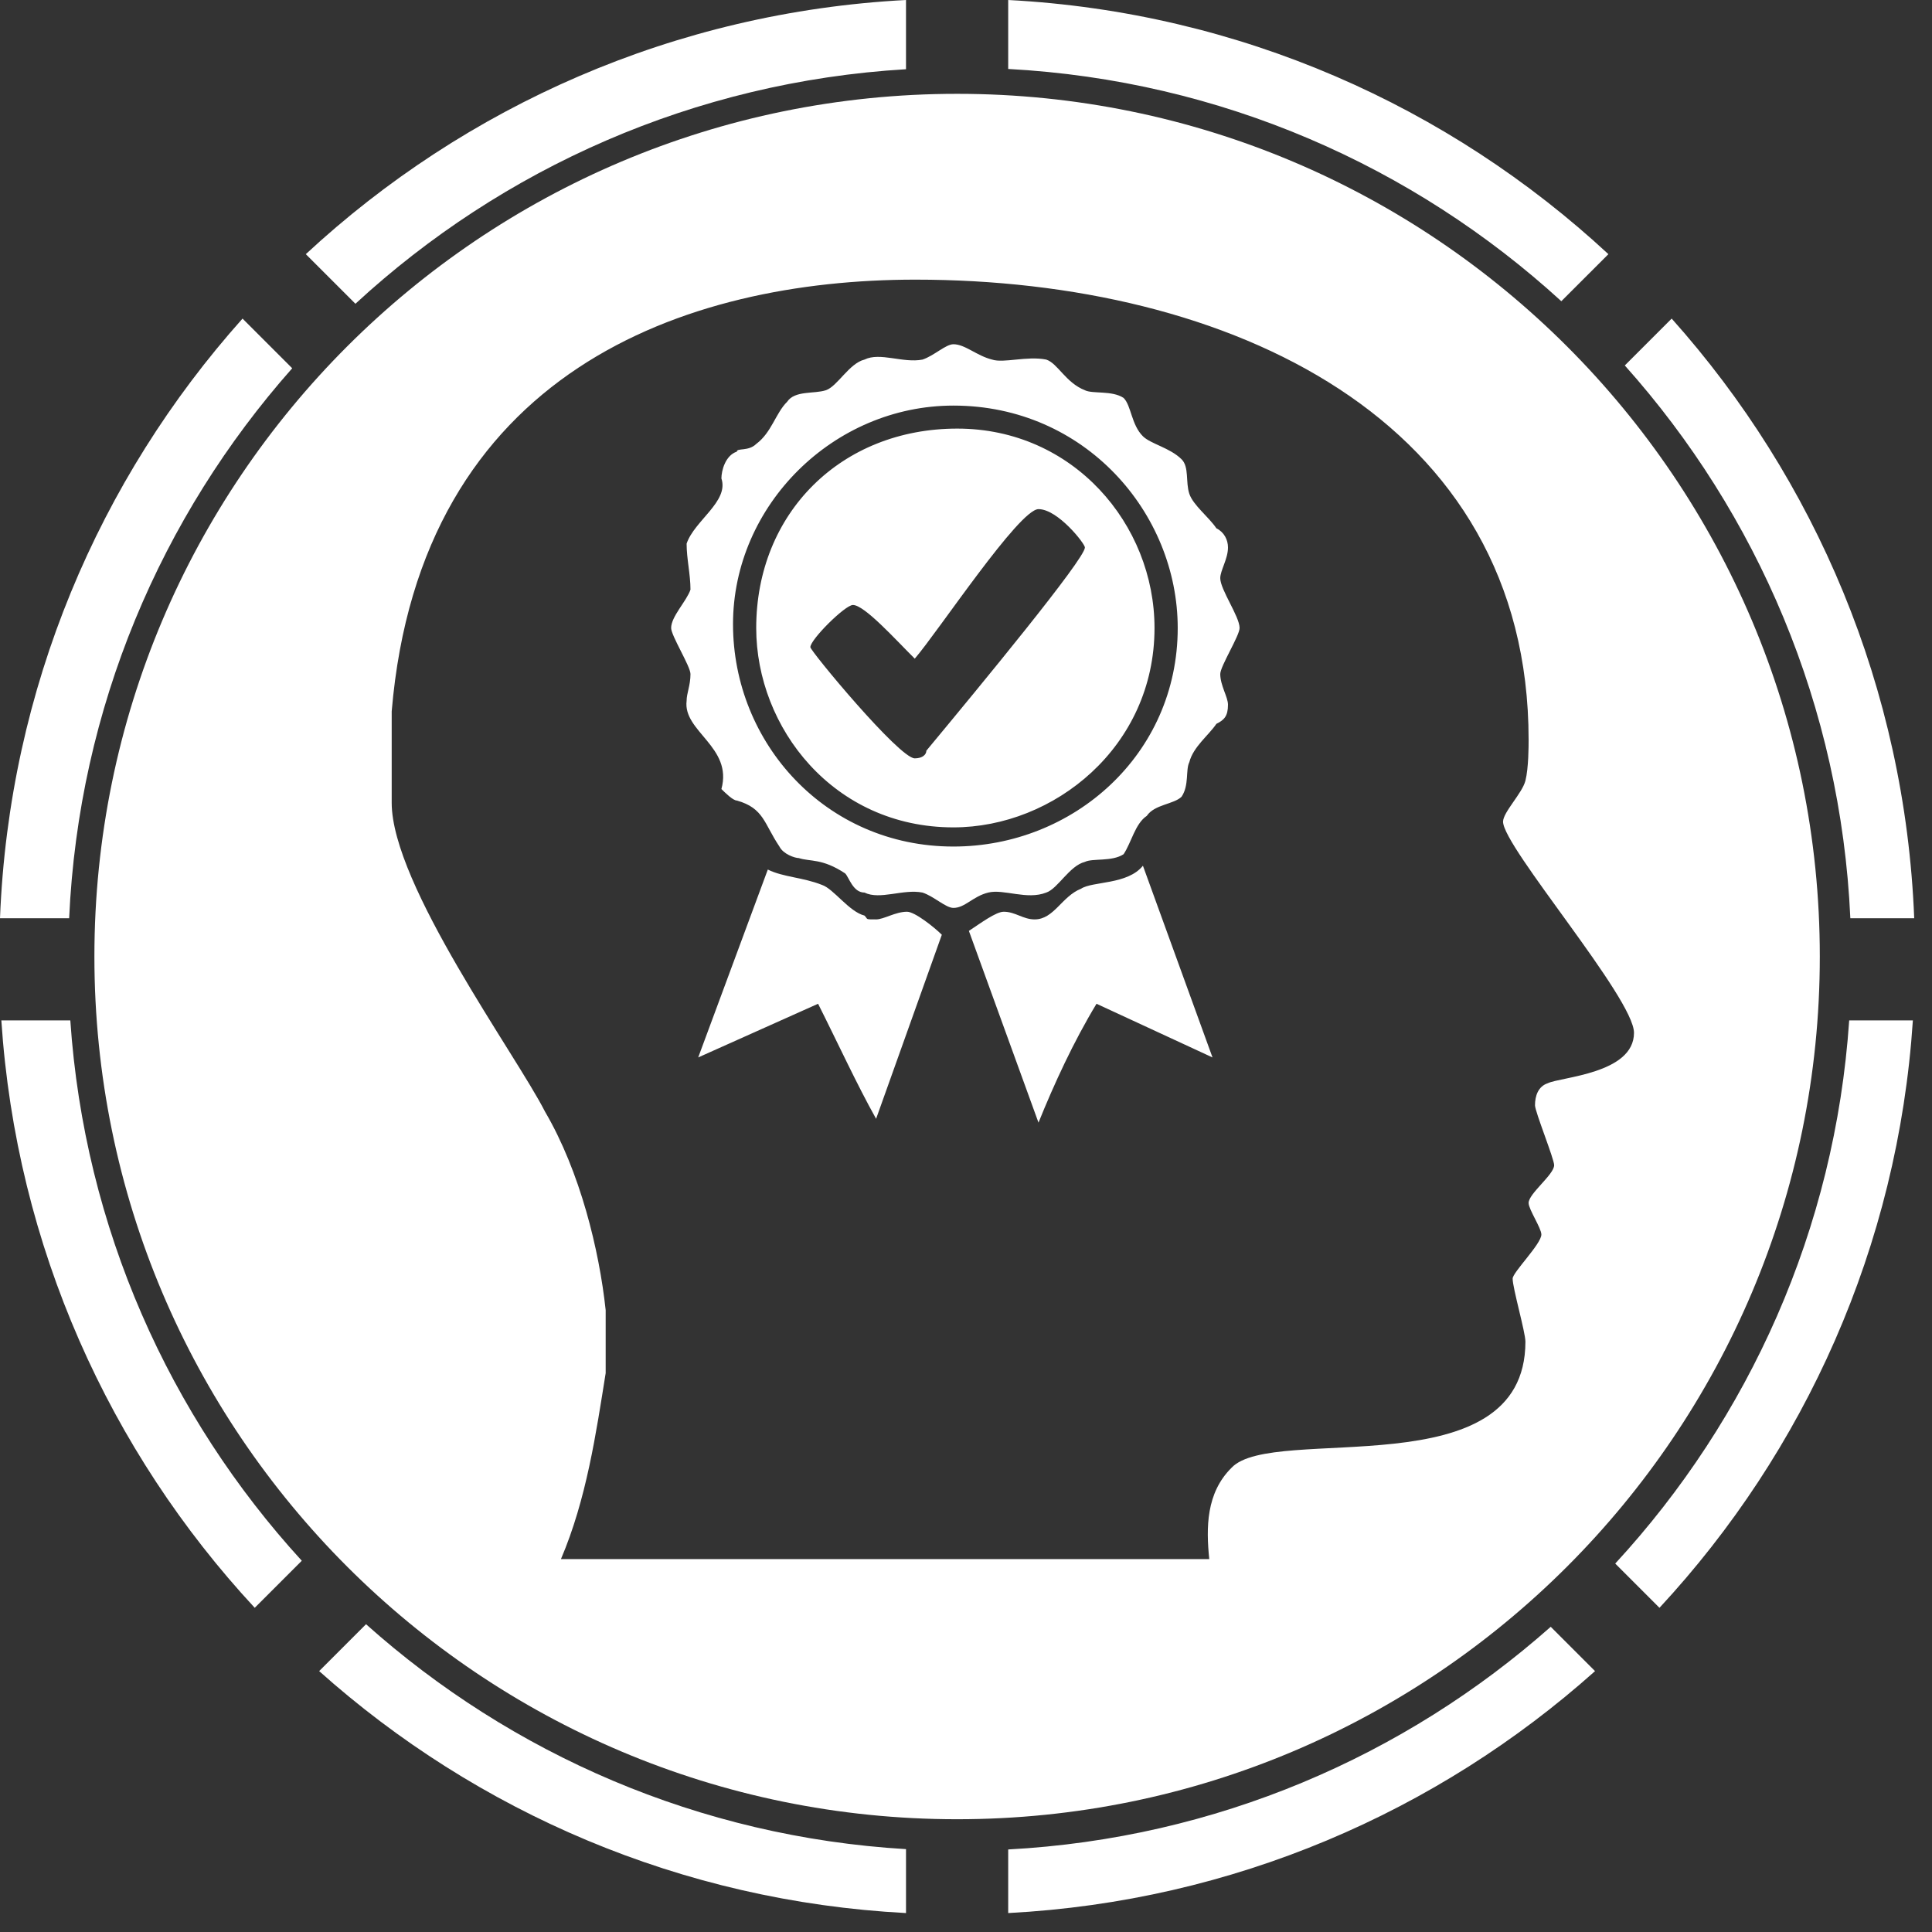
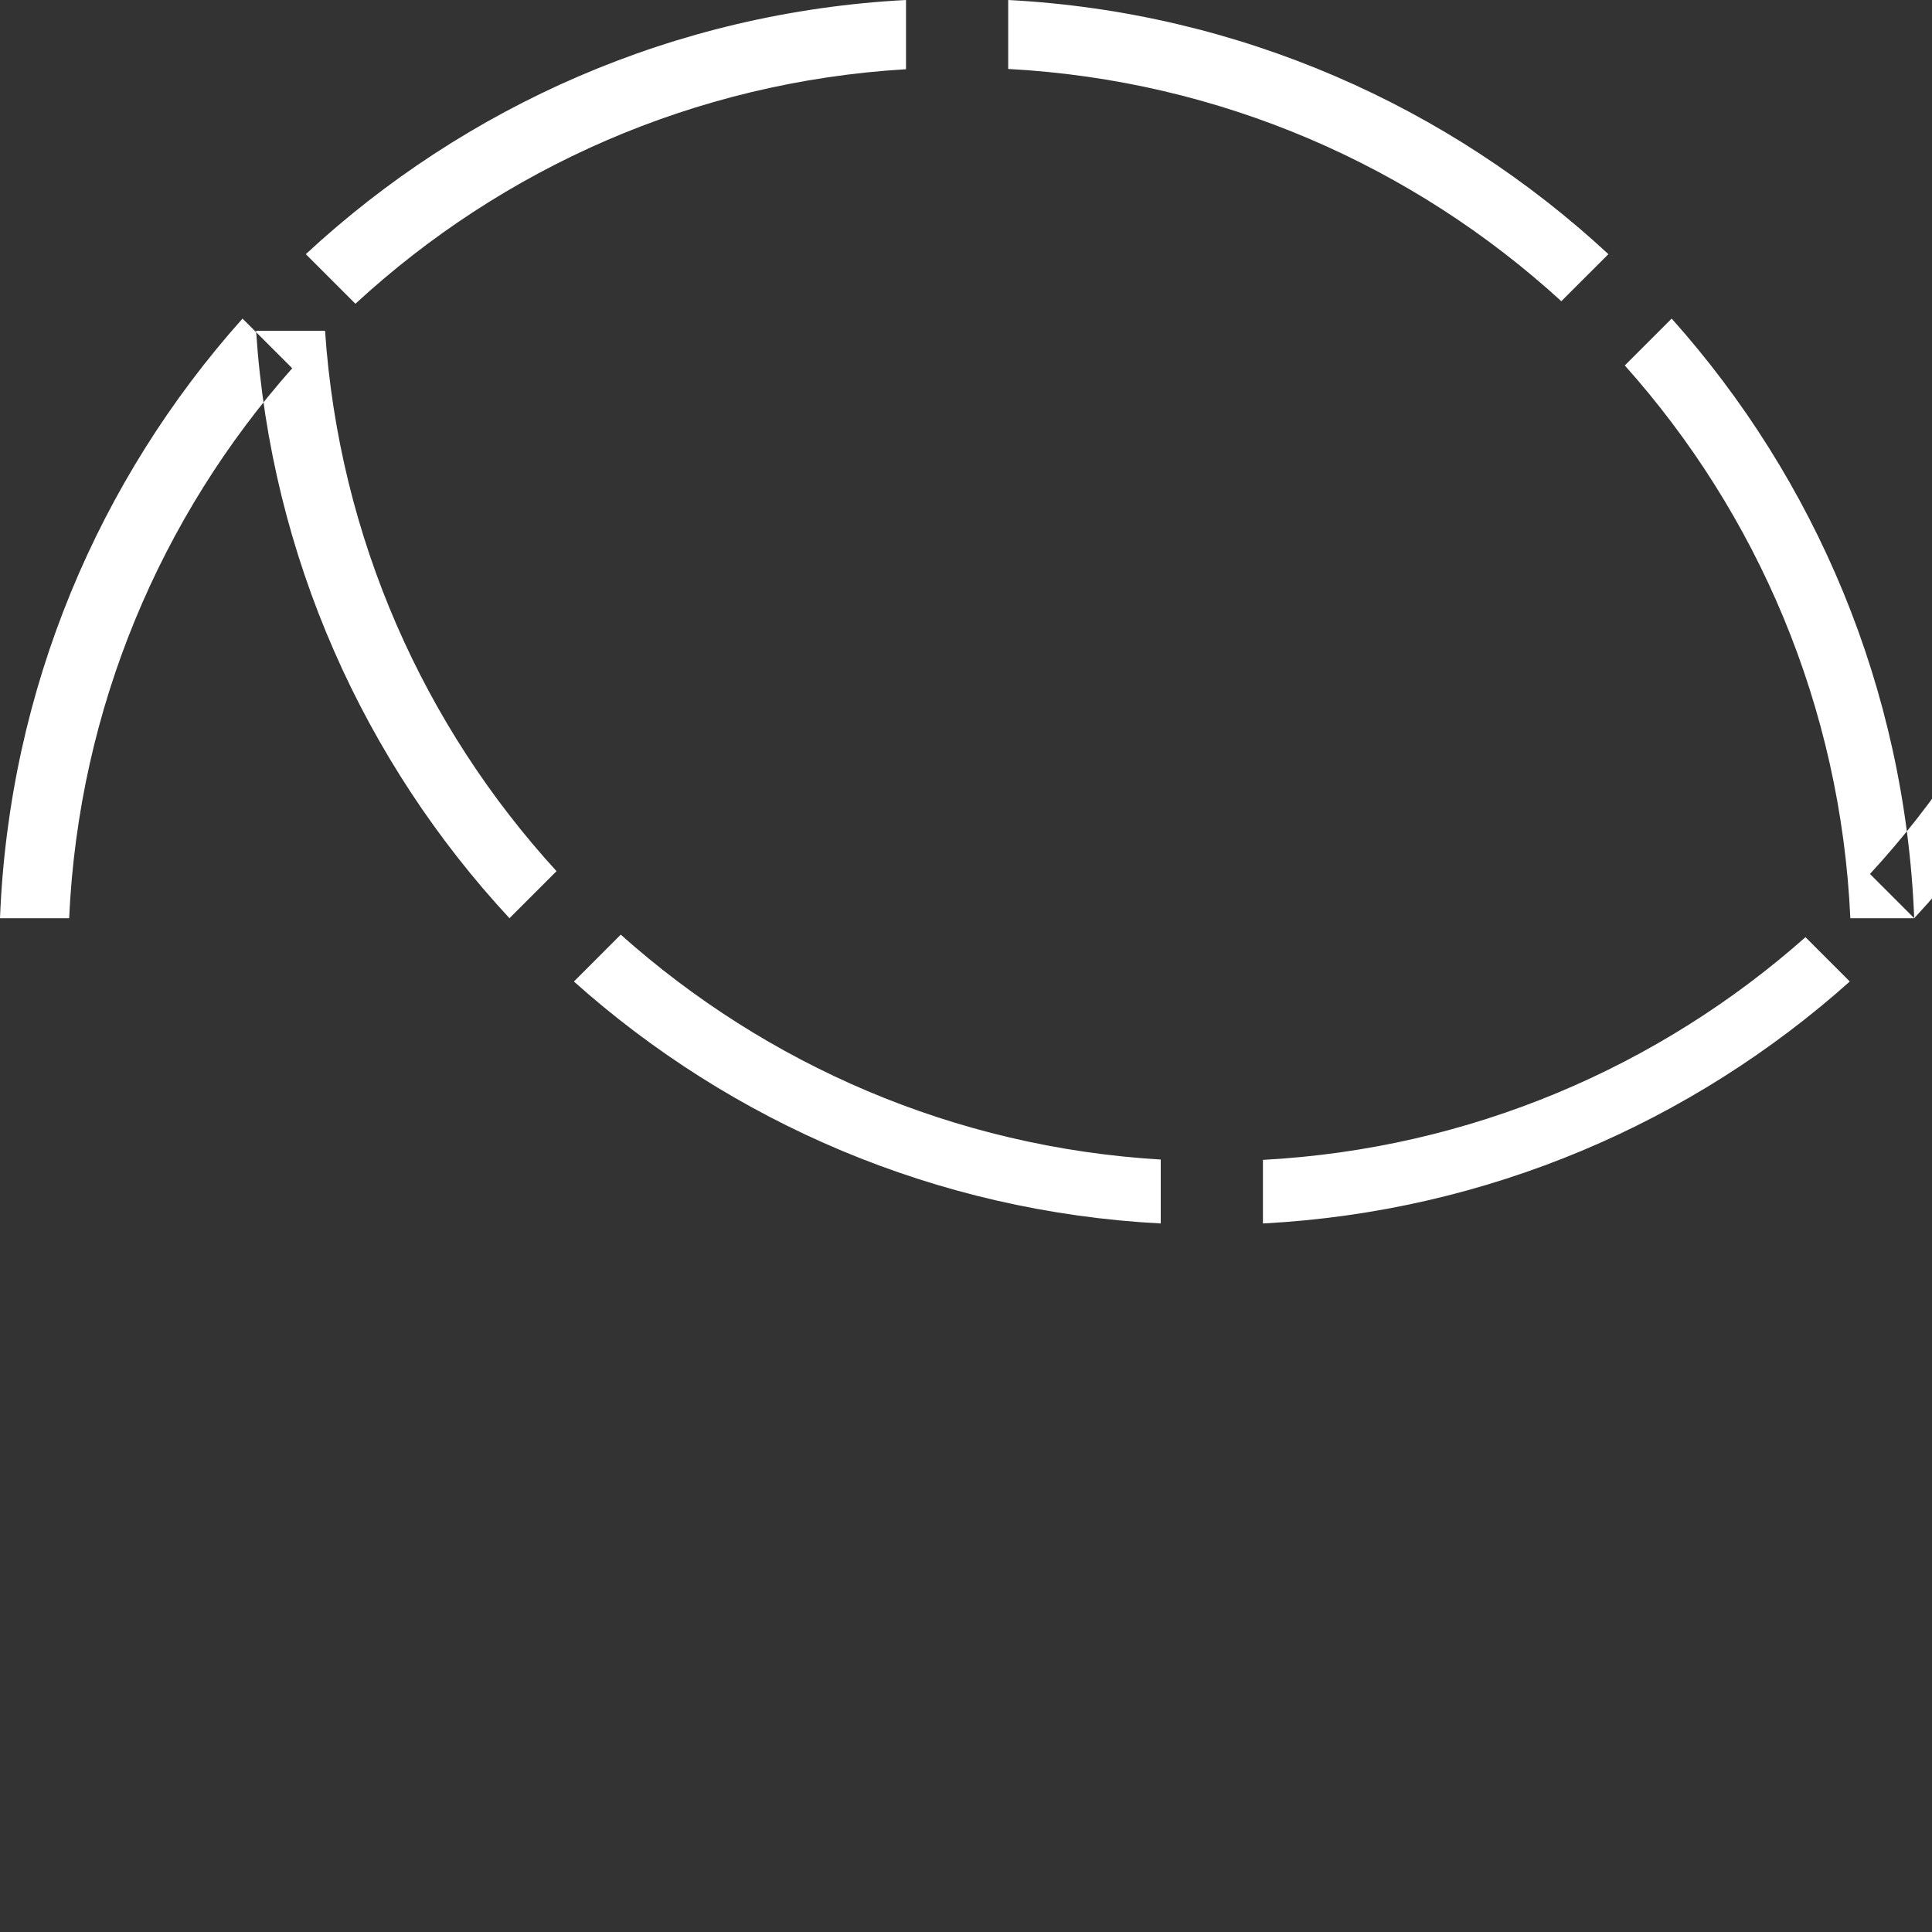
<svg xmlns="http://www.w3.org/2000/svg" xmlns:ns1="http://www.serif.com/" version="1.1" xml:space="preserve" style="fill-rule:evenodd;clip-rule:evenodd;stroke-linejoin:round;stroke-miterlimit:1.414;" id="el_Kojsm5sT8" viewBox="0 0 101 101">
  <rect x="0" y="0" width="101" height="101" fill="#333333" stroke="none" />
  <style>@-webkit-keyframes kf_el_R7yV3DJGko_an_O-VbHrZvz{0%{-webkit-transform: translate(50.035px, 50.005px) rotate(0deg) translate(-50.035px, -50.005px);transform: translate(50.035px, 50.005px) rotate(0deg) translate(-50.035px, -50.005px);}100%{-webkit-transform: translate(50.035px, 50.005px) rotate(180deg) translate(-50.035px, -50.005px);transform: translate(50.035px, 50.005px) rotate(180deg) translate(-50.035px, -50.005px);}}@keyframes kf_el_R7yV3DJGko_an_O-VbHrZvz{0%{-webkit-transform: translate(50.035px, 50.005px) rotate(0deg) translate(-50.035px, -50.005px);transform: translate(50.035px, 50.005px) rotate(0deg) translate(-50.035px, -50.005px);}100%{-webkit-transform: translate(50.035px, 50.005px) rotate(180deg) translate(-50.035px, -50.005px);transform: translate(50.035px, 50.005px) rotate(180deg) translate(-50.035px, -50.005px);}}#el_Kojsm5sT8 *{-webkit-animation-duration: 3s;animation-duration: 3s;-webkit-animation-iteration-count: infinite;animation-iteration-count: infinite;-webkit-animation-timing-function: cubic-bezier(0, 0, 1, 1);animation-timing-function: cubic-bezier(0, 0, 1, 1);}#el_mvcLUvkj3{fill: #fff;}#el_R7yV3DJGko{fill: #fff;}#el_R7yV3DJGko_an_O-VbHrZvz{-webkit-animation-fill-mode: backwards;animation-fill-mode: backwards;-webkit-transform: translate(50.035px, 50.005px) rotate(0deg) translate(-50.035px, -50.005px);transform: translate(50.035px, 50.005px) rotate(0deg) translate(-50.035px, -50.005px);-webkit-animation-name: kf_el_R7yV3DJGko_an_O-VbHrZvz;animation-name: kf_el_R7yV3DJGko_an_O-VbHrZvz;-webkit-animation-timing-function: cubic-bezier(0, 0, 1, 1);animation-timing-function: cubic-bezier(0, 0, 1, 1);}</style>
-   <path id="el_mvcLUvkj3" ns1:id="Trazado compuesto" d="M79.912,38.672c0,0.329 0,1.482 -0.167,2.141c-0.167,0.659 -1.169,1.648 -1.169,2.142c0,1.318 6.845,9.226 6.845,11.038c0,2.142 -3.84,2.306 -4.508,2.636c-0.5,0.165 -0.667,0.659 -0.667,1.153c0,0.33 1.001,2.801 1.001,3.13c0,0.494 -1.335,1.483 -1.335,1.977c0,0.33 0.667,1.318 0.667,1.648c0,0.494 -1.502,1.977 -1.502,2.306c0,0.494 0.668,2.801 0.668,3.295c0,7.743 -13.189,4.283 -15.36,6.59c-1.335,1.318 -1.335,3.13 -1.168,4.777l-33.892,0c1.336,-3.13 1.837,-6.589 2.338,-9.72l0,-3.294c-0.334,-3.131 -1.336,-7.249 -3.172,-10.379c-1.503,-2.966 -8.014,-11.862 -8.014,-16.145l0,-4.778c1.503,-17.793 15.36,-22.57 27.38,-22.57c16.361,0 32.055,7.249 32.055,24.053Zm-74.977,11.333c0,24.908 20.192,45.1 45.1,45.1c24.908,0 45.1,-20.192 45.1,-45.1c0,-24.909 -20.192,-45.1 -45.1,-45.1c-24.908,0 -45.1,20.191 -45.1,45.1Zm46.929,-31.207c-0.808,-0.201 -1.415,-0.802 -2.021,-0.802c-0.404,0 -1.011,0.601 -1.617,0.802c-1.011,0.2 -2.224,-0.401 -3.033,0c-0.808,0.2 -1.415,1.403 -2.021,1.603c-0.607,0.201 -1.618,0 -2.022,0.602c-0.606,0.601 -0.809,1.603 -1.617,2.205c-0.405,0.401 -1.011,0.2 -1.011,0.401c-0.606,0.2 -0.809,1.002 -0.809,1.403c0.405,1.203 -1.415,2.205 -1.819,3.408c0,0.801 0.202,1.603 0.202,2.405c-0.202,0.601 -1.011,1.403 -1.011,2.005c0,0.401 1.011,2.004 1.011,2.405c0,0.601 -0.202,1.002 -0.202,1.403c-0.202,1.604 2.426,2.406 1.819,4.611c0.203,0.2 0.607,0.601 0.809,0.601c1.415,0.401 1.415,1.203 2.224,2.405c0.202,0.401 0.808,0.602 1.011,0.602c0.606,0.2 1.212,0 2.425,0.802c0.203,0.2 0.405,1.002 1.011,1.002c0.809,0.401 2.022,-0.201 3.033,0c0.606,0.2 1.213,0.802 1.617,0.802c0.606,0 1.011,-0.602 1.819,-0.802c0.809,-0.201 2.022,0.401 3.033,0c0.606,-0.201 1.213,-1.403 2.021,-1.604c0.405,-0.2 1.415,0 2.022,-0.401c0.404,-0.601 0.606,-1.603 1.213,-2.004c0.404,-0.602 1.415,-0.602 1.819,-1.002c0.405,-0.602 0.202,-1.404 0.405,-1.805c0.202,-0.801 1.01,-1.403 1.415,-2.004c0.404,-0.201 0.606,-0.401 0.606,-1.002c0,-0.401 -0.404,-1.003 -0.404,-1.604c0,-0.401 1.011,-2.004 1.011,-2.405c0,-0.602 -1.011,-2.005 -1.011,-2.606c0,-0.401 0.404,-1.003 0.404,-1.604c0,-0.401 -0.202,-0.802 -0.606,-1.002c-0.405,-0.602 -1.213,-1.203 -1.415,-1.804c-0.203,-0.602 0,-1.403 -0.405,-1.804c-0.606,-0.602 -1.617,-0.802 -2.021,-1.203c-0.607,-0.601 -0.607,-1.604 -1.011,-2.005c-0.607,-0.401 -1.617,-0.2 -2.022,-0.401c-1.011,-0.4 -1.415,-1.403 -2.021,-1.603c-1.011,-0.201 -2.224,0.2 -2.831,0Zm9.704,14.032c0,6.615 -5.458,11.425 -11.725,11.425c-6.671,0 -11.523,-5.412 -11.523,-11.626c0,-6.214 5.256,-11.426 11.523,-11.426c6.873,0 11.725,5.613 11.725,11.627Zm-1.213,0c0,-5.413 -4.245,-10.424 -10.31,-10.424c-6.065,0 -10.512,4.41 -10.512,10.424c0,5.211 4.043,10.423 10.31,10.423c5.256,0 10.512,-4.209 10.512,-10.423Zm-3.639,-4.21c0,0.601 -5.458,7.216 -8.288,10.624c0,0.201 -0.202,0.401 -0.607,0.401c-0.808,0 -5.458,-5.613 -5.458,-5.813c0,-0.401 1.819,-2.205 2.224,-2.205c0.606,0 2.223,1.804 3.234,2.806c1.213,-1.403 5.459,-7.817 6.469,-7.817c1.011,0 2.426,1.804 2.426,2.004Zm6.671,26.66l-3.638,-10.022c-0.809,1.002 -2.628,0.802 -3.235,1.202c-1.011,0.401 -1.415,1.604 -2.426,1.604c-0.606,0 -1.011,-0.401 -1.617,-0.401c-0.404,0 -1.213,0.602 -1.82,1.002l3.639,10.023c0.809,-2.004 1.82,-4.209 3.033,-6.214l6.064,2.806Zm-20.418,-9.02c-1.01,-0.401 -2.021,-0.401 -2.83,-0.802l-3.639,9.822l6.267,-2.806c1.011,2.005 2.022,4.21 3.033,6.014l3.436,-9.622c-0.404,-0.401 -1.415,-1.203 -1.819,-1.203c-0.607,0 -1.213,0.401 -1.617,0.401c-0.607,0 -0.405,0 -0.607,-0.2c-0.808,-0.201 -1.617,-1.404 -2.224,-1.604Z" />
  <g id="el_R7yV3DJGko_an_O-VbHrZvz" data-animator-group="true" data-animator-type="1">
-     <path id="el_R7yV3DJGko" ns1:id="Trazado compuesto" d="M12.679,16.655c-7.496,8.391 -12.206,19.325 -12.679,31.347l3.615,0c0.498,-11.01 4.817,-21.024 11.661,-28.75l-2.597,-2.597Zm34.685,-16.655c-12.094,0.636 -23.051,5.563 -31.377,13.287l2.594,2.593c7.663,-7.069 17.701,-11.602 28.783,-12.261l0,-3.619Zm36.719,13.287c-8.326,-7.724 -19.283,-12.651 -31.377,-13.287l0,3.605c11.122,0.596 21.208,5.091 28.916,12.142l2.461,-2.46Zm15.987,34.715c-0.473,-12.022 -5.183,-22.956 -12.679,-31.347l-2.451,2.45c6.92,7.745 11.29,17.817 11.791,28.897l3.339,0Zm-13.317,36.05c7.581,-8.172 12.468,-18.879 13.247,-30.709l-3.329,0c-0.74,10.927 -5.246,20.823 -12.231,28.396l2.313,2.313Zm-34.047,15.958c11.758,-0.618 22.443,-5.292 30.679,-12.649l-2.317,-2.317c-7.634,6.764 -17.505,11.06 -28.362,11.641l0,3.325Zm-36.021,-12.649c8.235,7.357 18.92,12.031 30.679,12.649l0,-3.342c-10.817,-0.643 -20.639,-4.977 -28.229,-11.758l-2.45,2.451Zm-16.615,-34.018c0.779,11.83 5.665,22.537 13.247,30.709l2.46,-2.46c-6.91,-7.554 -11.365,-17.391 -12.101,-28.249l-3.606,0Z" />
+     <path id="el_R7yV3DJGko" ns1:id="Trazado compuesto" d="M12.679,16.655c-7.496,8.391 -12.206,19.325 -12.679,31.347l3.615,0c0.498,-11.01 4.817,-21.024 11.661,-28.75l-2.597,-2.597Zm34.685,-16.655c-12.094,0.636 -23.051,5.563 -31.377,13.287l2.594,2.593c7.663,-7.069 17.701,-11.602 28.783,-12.261l0,-3.619Zm36.719,13.287c-8.326,-7.724 -19.283,-12.651 -31.377,-13.287l0,3.605c11.122,0.596 21.208,5.091 28.916,12.142l2.461,-2.46Zm15.987,34.715c-0.473,-12.022 -5.183,-22.956 -12.679,-31.347l-2.451,2.45c6.92,7.745 11.29,17.817 11.791,28.897l3.339,0Zc7.581,-8.172 12.468,-18.879 13.247,-30.709l-3.329,0c-0.74,10.927 -5.246,20.823 -12.231,28.396l2.313,2.313Zm-34.047,15.958c11.758,-0.618 22.443,-5.292 30.679,-12.649l-2.317,-2.317c-7.634,6.764 -17.505,11.06 -28.362,11.641l0,3.325Zm-36.021,-12.649c8.235,7.357 18.92,12.031 30.679,12.649l0,-3.342c-10.817,-0.643 -20.639,-4.977 -28.229,-11.758l-2.45,2.451Zm-16.615,-34.018c0.779,11.83 5.665,22.537 13.247,30.709l2.46,-2.46c-6.91,-7.554 -11.365,-17.391 -12.101,-28.249l-3.606,0Z" />
  </g>
</svg>